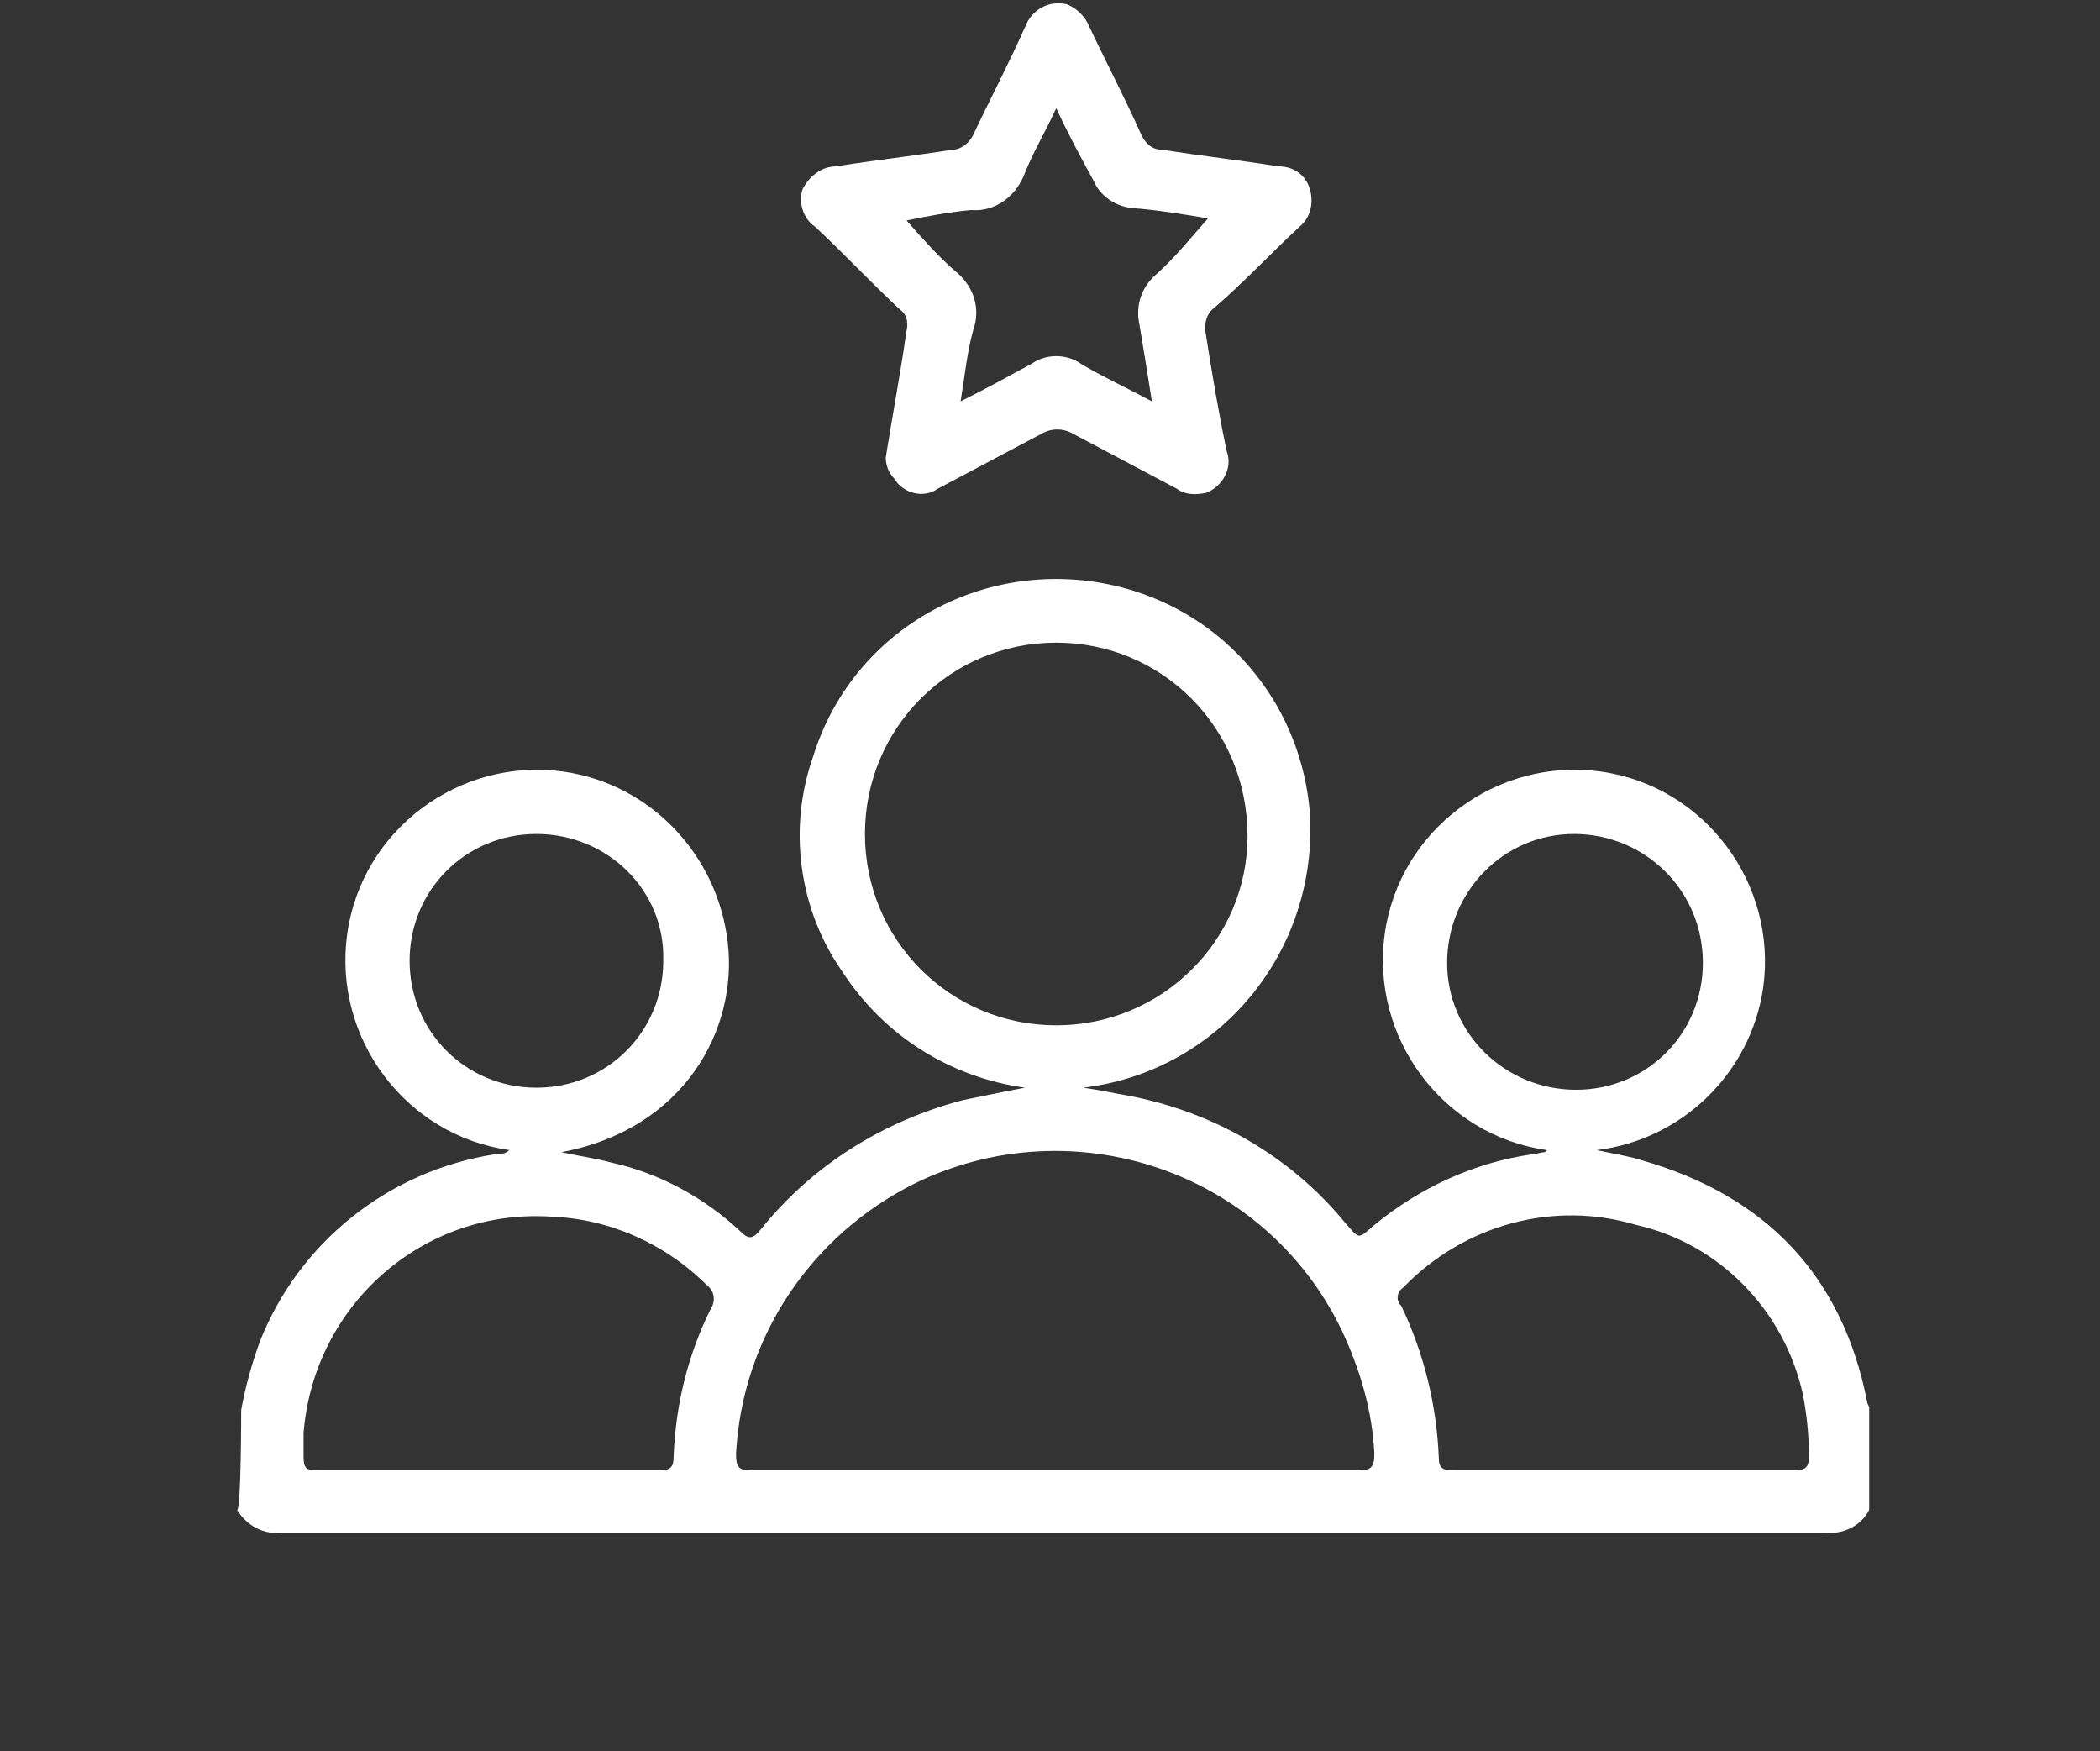
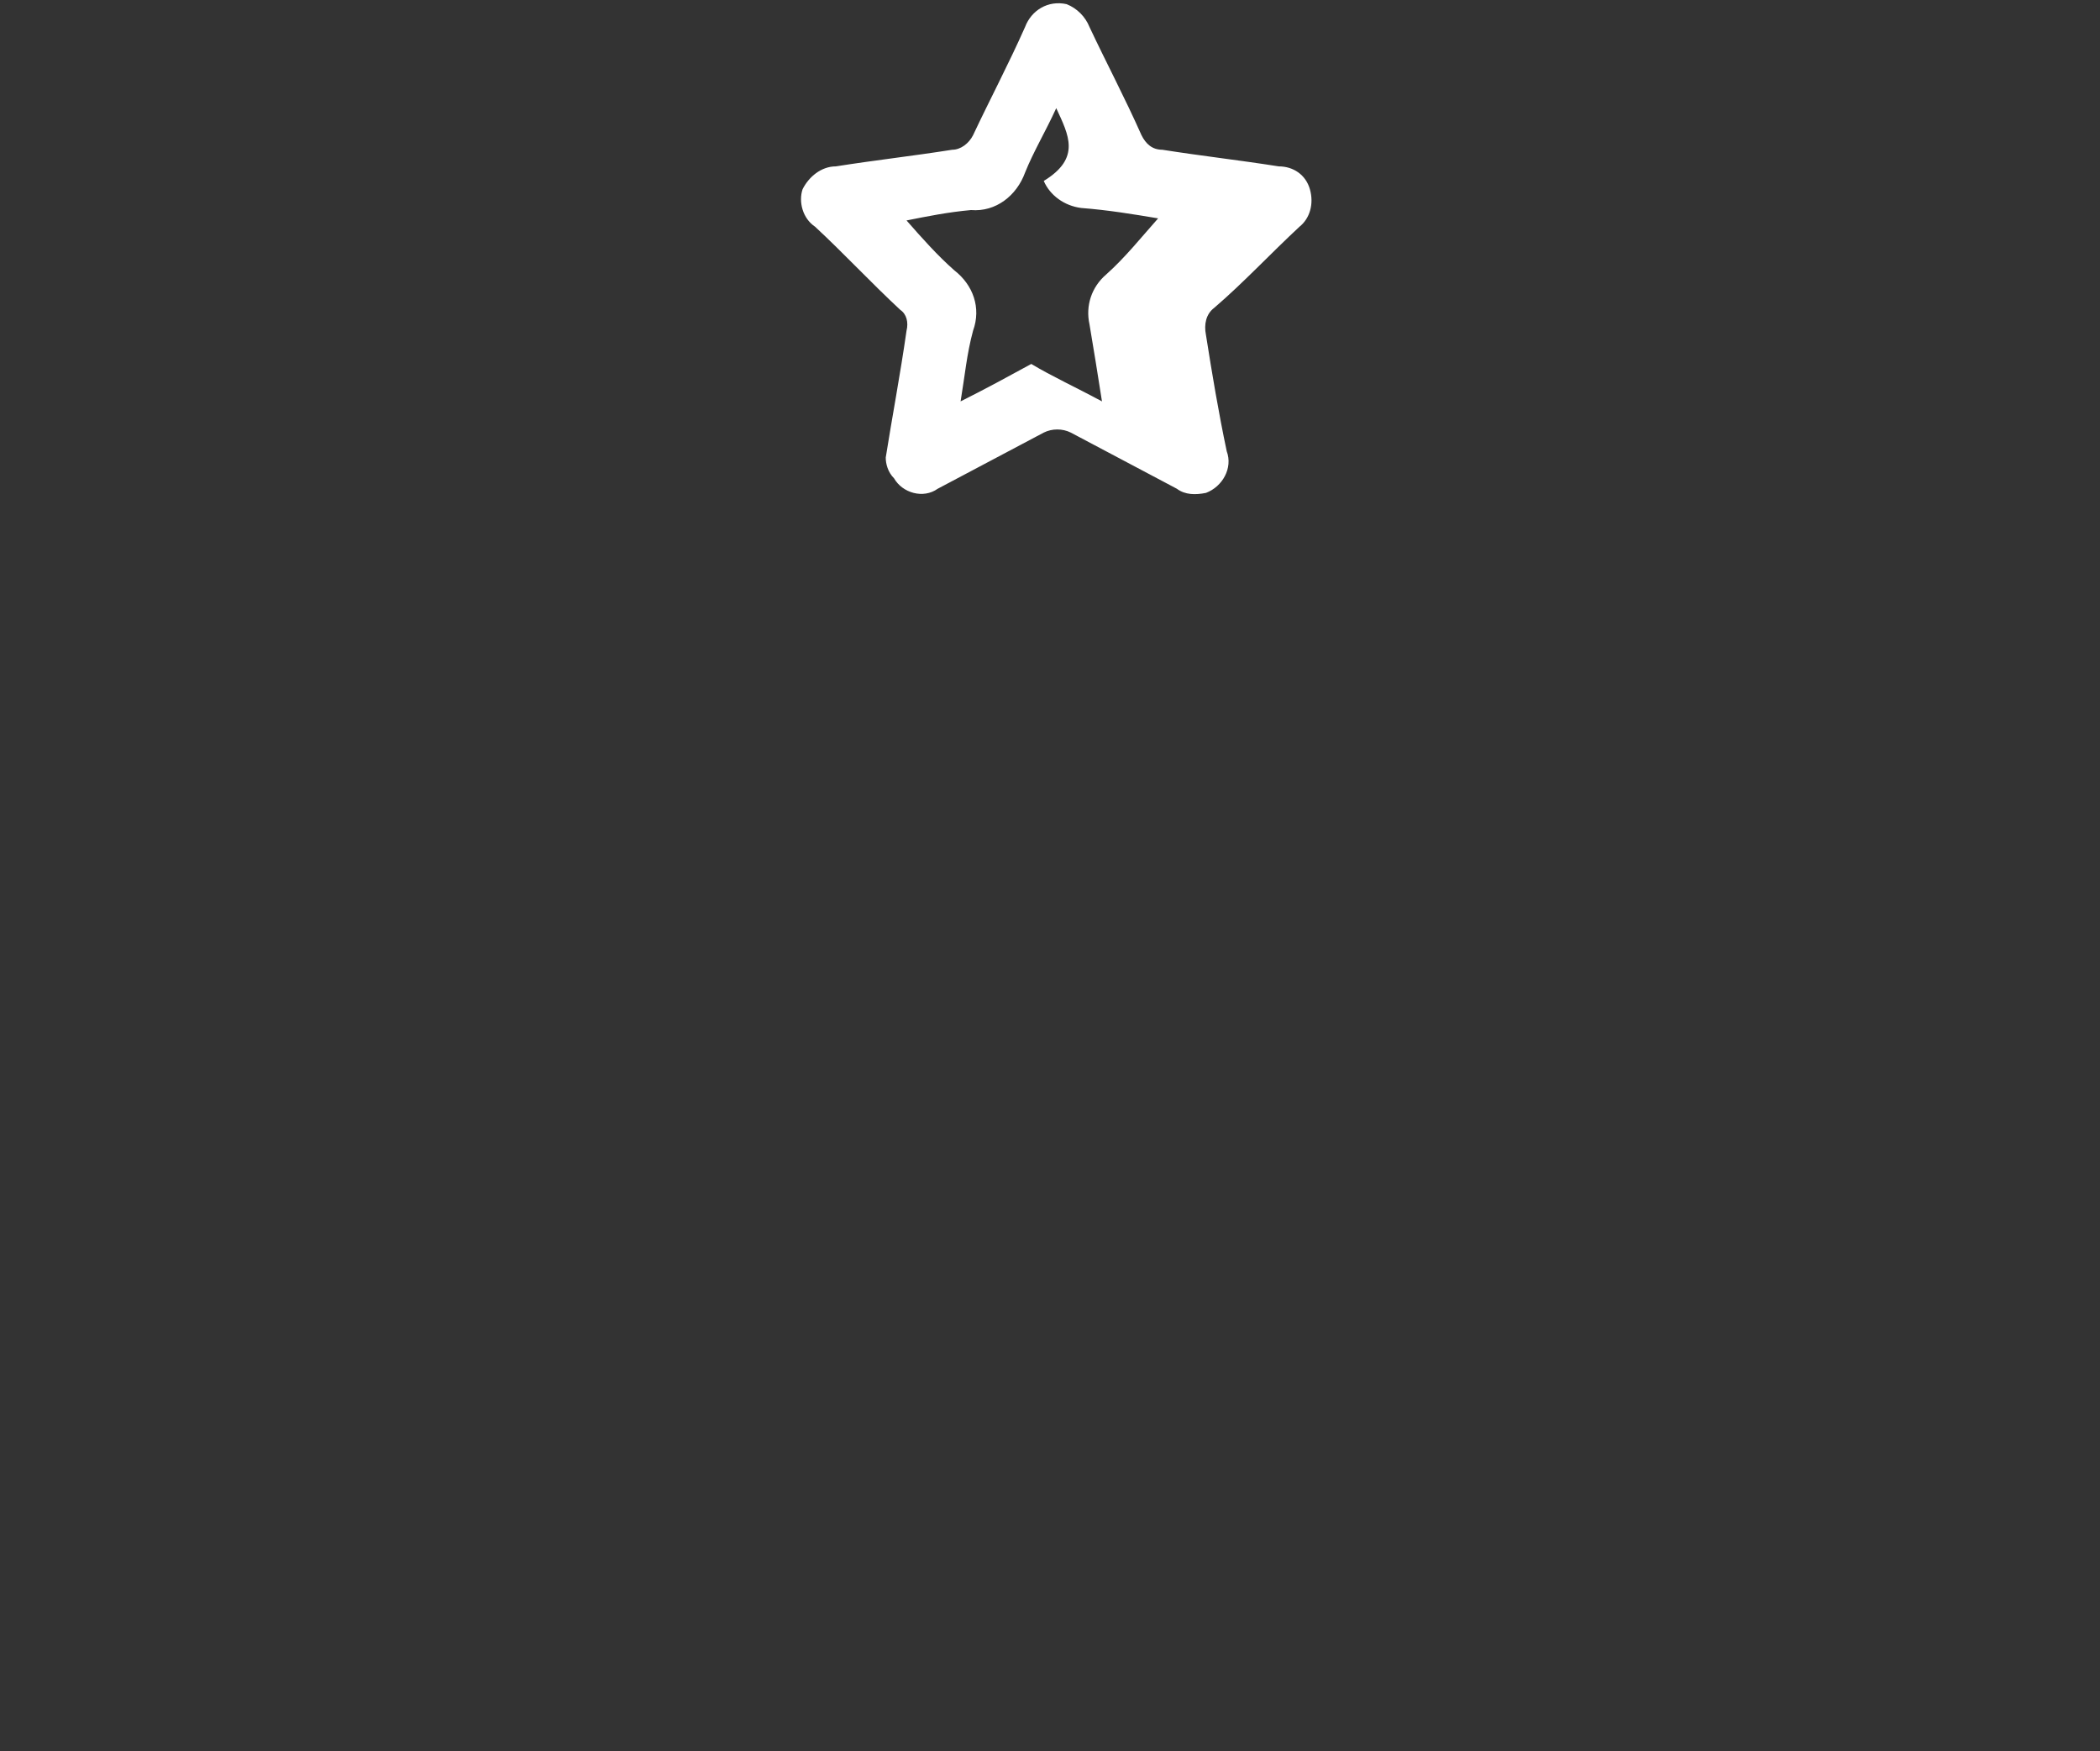
<svg xmlns="http://www.w3.org/2000/svg" version="1.1" id="Capa_1" x="0px" y="0px" viewBox="0 0 101 84.2" style="enable-background:new 0 0 101 84.2;" xml:space="preserve">
  <rect x="0" y="0" width="101" height="84.2" fill="#333333" stroke="none" />
  <style type="text/css">
	.st0{fill:#FFFFFF;}
</style>
  <g>
-     <path id="svg_6" class="st0" d="M11.6,67.8c0.2-1.1,0.5-2.2,0.9-3.3c1.9-4.8,6.2-8.2,11.3-9c0.2,0,0.5,0,0.7-0.2   c-5-0.7-8.5-5.4-7.8-10.4c0.7-5,5.4-8.5,10.4-7.8c4.2,0.6,7.4,4,7.9,8.2c0.5,4.2-2.1,9-8,10.1c0.9,0.2,1.7,0.3,2.4,0.5   c2.3,0.5,4.5,1.7,6.2,3.3c0.4,0.4,0.6,0.4,1-0.1c2.5-3.1,5.9-5.2,9.7-6.2c1-0.2,1.9-0.4,3-0.6c-3.6-0.5-6.8-2.5-8.8-5.6   c-2.1-3-2.6-6.9-1.4-10.3c2-6.5,8.9-10,15.4-8c4.8,1.5,8.1,5.7,8.5,10.7c0.4,6.6-4.3,12.4-10.9,13.2c0.7,0.1,1.2,0.2,1.7,0.3   c4.3,0.7,8.2,2.9,10.9,6.2c0.7,0.8,0.6,0.8,1.4,0.1c2.2-1.8,4.8-3,7.6-3.4c0.2,0,0.4-0.1,0.6-0.1c0,0,0.1-0.1,0.1-0.1   c-5-0.7-8.5-5.4-7.8-10.4s5.4-8.5,10.4-7.8c5,0.7,8.5,5.4,7.8,10.4c-0.6,4.1-3.9,7.3-8,7.8c0.9,0.2,1.6,0.3,2.2,0.5   c5.9,1.7,9.6,5.5,10.8,11.6c0,0.1,0.1,0.2,0.1,0.3v4.9c-0.4,0.8-1.3,1.2-2.2,1.1c-24.7,0-49.4,0-74.1,0c-0.9,0.1-1.7-0.3-2.2-1.1   C11.6,72.7,11.6,67.8,11.6,67.8z M50.8,70.7c4.8,0,9.7,0,14.5,0c0.6,0,0.8-0.1,0.8-0.8c-0.1-2.1-0.7-4.1-1.6-6   c-3.7-7.6-12.9-10.7-20.5-7c-5,2.5-8.3,7.4-8.6,13c0,0.6,0.1,0.8,0.7,0.8C41.1,70.7,45.9,70.7,50.8,70.7 M50.8,30.9   c-5.1,0-9.2,4.1-9.2,9.2s4.1,9.2,9.2,9.2c5.1,0,9.2-4.1,9.2-9.1C60,35,55.9,30.9,50.8,30.9 M23.5,70.7c2.7,0,5.5,0,8.2,0   c0.6,0,0.7-0.2,0.7-0.7c0.1-2.5,0.7-4.9,1.8-7.1c0.2-0.3,0.2-0.8-0.2-1.1c-2-2-4.7-3.2-7.5-3.3c-6.1-0.4-11.4,4.2-11.9,10.4   c0,0.4,0,0.8,0,1.1c0,0.6,0.1,0.7,0.7,0.7C18.1,70.7,20.8,70.7,23.5,70.7 M78.1,70.7c2.7,0,5.5,0,8.2,0c0.6,0,0.7-0.2,0.7-0.7   c0-1-0.1-2-0.3-3c-0.9-4-4-7.2-8-8.1c-4-1.2-8.3,0-11.2,3c-0.3,0.2-0.4,0.6-0.1,0.9c1.1,2.3,1.7,4.8,1.8,7.3c0,0.5,0.2,0.6,0.7,0.6   C72.6,70.7,75.3,70.7,78.1,70.7 M25.8,40.1c-3.4,0-6.1,2.7-6.1,6.1c0,3.4,2.7,6.1,6.1,6.1c3.4,0,6.1-2.7,6.1-6.1   C32,42.8,29.2,40.1,25.8,40.1 M75.7,40.1c-3.4,0-6.1,2.8-6.1,6.2c0,3.4,2.8,6.1,6.2,6.1c3.4,0,6.1-2.7,6.1-6.1   C81.9,42.8,79.1,40.1,75.7,40.1" />
-     <path id="svg_7" class="st0" d="M42.6,22c0.3-1.9,0.7-4,1-6.1c0.1-0.4,0-0.8-0.3-1c-1.4-1.3-2.7-2.7-4.1-4   c-0.6-0.4-0.8-1.2-0.6-1.8C38.9,8.5,39.5,8,40.2,8c1.9-0.3,3.7-0.5,5.6-0.8c0.4,0,0.8-0.3,1-0.7c0.8-1.7,1.7-3.4,2.5-5.2   c0.3-0.8,1.1-1.3,2-1.1c0.5,0.2,0.9,0.6,1.1,1.1c0.8,1.7,1.7,3.4,2.5,5.2c0.2,0.4,0.5,0.7,1,0.7c1.9,0.3,3.7,0.5,5.6,0.8   c0.7,0,1.3,0.4,1.5,1.1c0.2,0.7,0,1.4-0.5,1.8c-1.4,1.3-2.7,2.7-4.1,3.9c-0.4,0.3-0.5,0.8-0.4,1.3c0.3,1.9,0.6,3.7,1,5.6   c0.3,0.8-0.2,1.7-1,2c-0.5,0.1-1,0.1-1.4-0.2c-1.7-0.9-3.4-1.8-5.1-2.7c-0.4-0.2-0.9-0.2-1.3,0c-1.7,0.9-3.4,1.8-5.1,2.7   c-0.7,0.5-1.7,0.2-2.1-0.5C42.7,22.7,42.6,22.3,42.6,22 M50.8,5.2c-0.5,1.1-1.1,2.1-1.5,3.1c-0.4,1.1-1.4,1.9-2.6,1.8   c-1.1,0.1-2.1,0.3-3.1,0.5c0.7,0.8,1.5,1.7,2.3,2.4c0.9,0.7,1.3,1.8,0.9,2.9c-0.3,1.1-0.4,2.2-0.6,3.4c1.2-0.6,2.3-1.2,3.4-1.8   c0.7-0.5,1.7-0.5,2.4,0c1,0.6,2.1,1.1,3.4,1.8c-0.2-1.3-0.4-2.5-0.6-3.7c-0.2-0.9,0.1-1.8,0.8-2.4c0.9-0.8,1.7-1.8,2.5-2.7   c-1.2-0.2-2.4-0.4-3.7-0.5c-0.8-0.1-1.5-0.6-1.8-1.3C52,7.6,51.4,6.5,50.8,5.2" />
+     <path id="svg_7" class="st0" d="M42.6,22c0.3-1.9,0.7-4,1-6.1c0.1-0.4,0-0.8-0.3-1c-1.4-1.3-2.7-2.7-4.1-4   c-0.6-0.4-0.8-1.2-0.6-1.8C38.9,8.5,39.5,8,40.2,8c1.9-0.3,3.7-0.5,5.6-0.8c0.4,0,0.8-0.3,1-0.7c0.8-1.7,1.7-3.4,2.5-5.2   c0.3-0.8,1.1-1.3,2-1.1c0.5,0.2,0.9,0.6,1.1,1.1c0.8,1.7,1.7,3.4,2.5,5.2c0.2,0.4,0.5,0.7,1,0.7c1.9,0.3,3.7,0.5,5.6,0.8   c0.7,0,1.3,0.4,1.5,1.1c0.2,0.7,0,1.4-0.5,1.8c-1.4,1.3-2.7,2.7-4.1,3.9c-0.4,0.3-0.5,0.8-0.4,1.3c0.3,1.9,0.6,3.7,1,5.6   c0.3,0.8-0.2,1.7-1,2c-0.5,0.1-1,0.1-1.4-0.2c-1.7-0.9-3.4-1.8-5.1-2.7c-0.4-0.2-0.9-0.2-1.3,0c-1.7,0.9-3.4,1.8-5.1,2.7   c-0.7,0.5-1.7,0.2-2.1-0.5C42.7,22.7,42.6,22.3,42.6,22 M50.8,5.2c-0.5,1.1-1.1,2.1-1.5,3.1c-0.4,1.1-1.4,1.9-2.6,1.8   c-1.1,0.1-2.1,0.3-3.1,0.5c0.7,0.8,1.5,1.7,2.3,2.4c0.9,0.7,1.3,1.8,0.9,2.9c-0.3,1.1-0.4,2.2-0.6,3.4c1.2-0.6,2.3-1.2,3.4-1.8   c1,0.6,2.1,1.1,3.4,1.8c-0.2-1.3-0.4-2.5-0.6-3.7c-0.2-0.9,0.1-1.8,0.8-2.4c0.9-0.8,1.7-1.8,2.5-2.7   c-1.2-0.2-2.4-0.4-3.7-0.5c-0.8-0.1-1.5-0.6-1.8-1.3C52,7.6,51.4,6.5,50.8,5.2" />
  </g>
</svg>